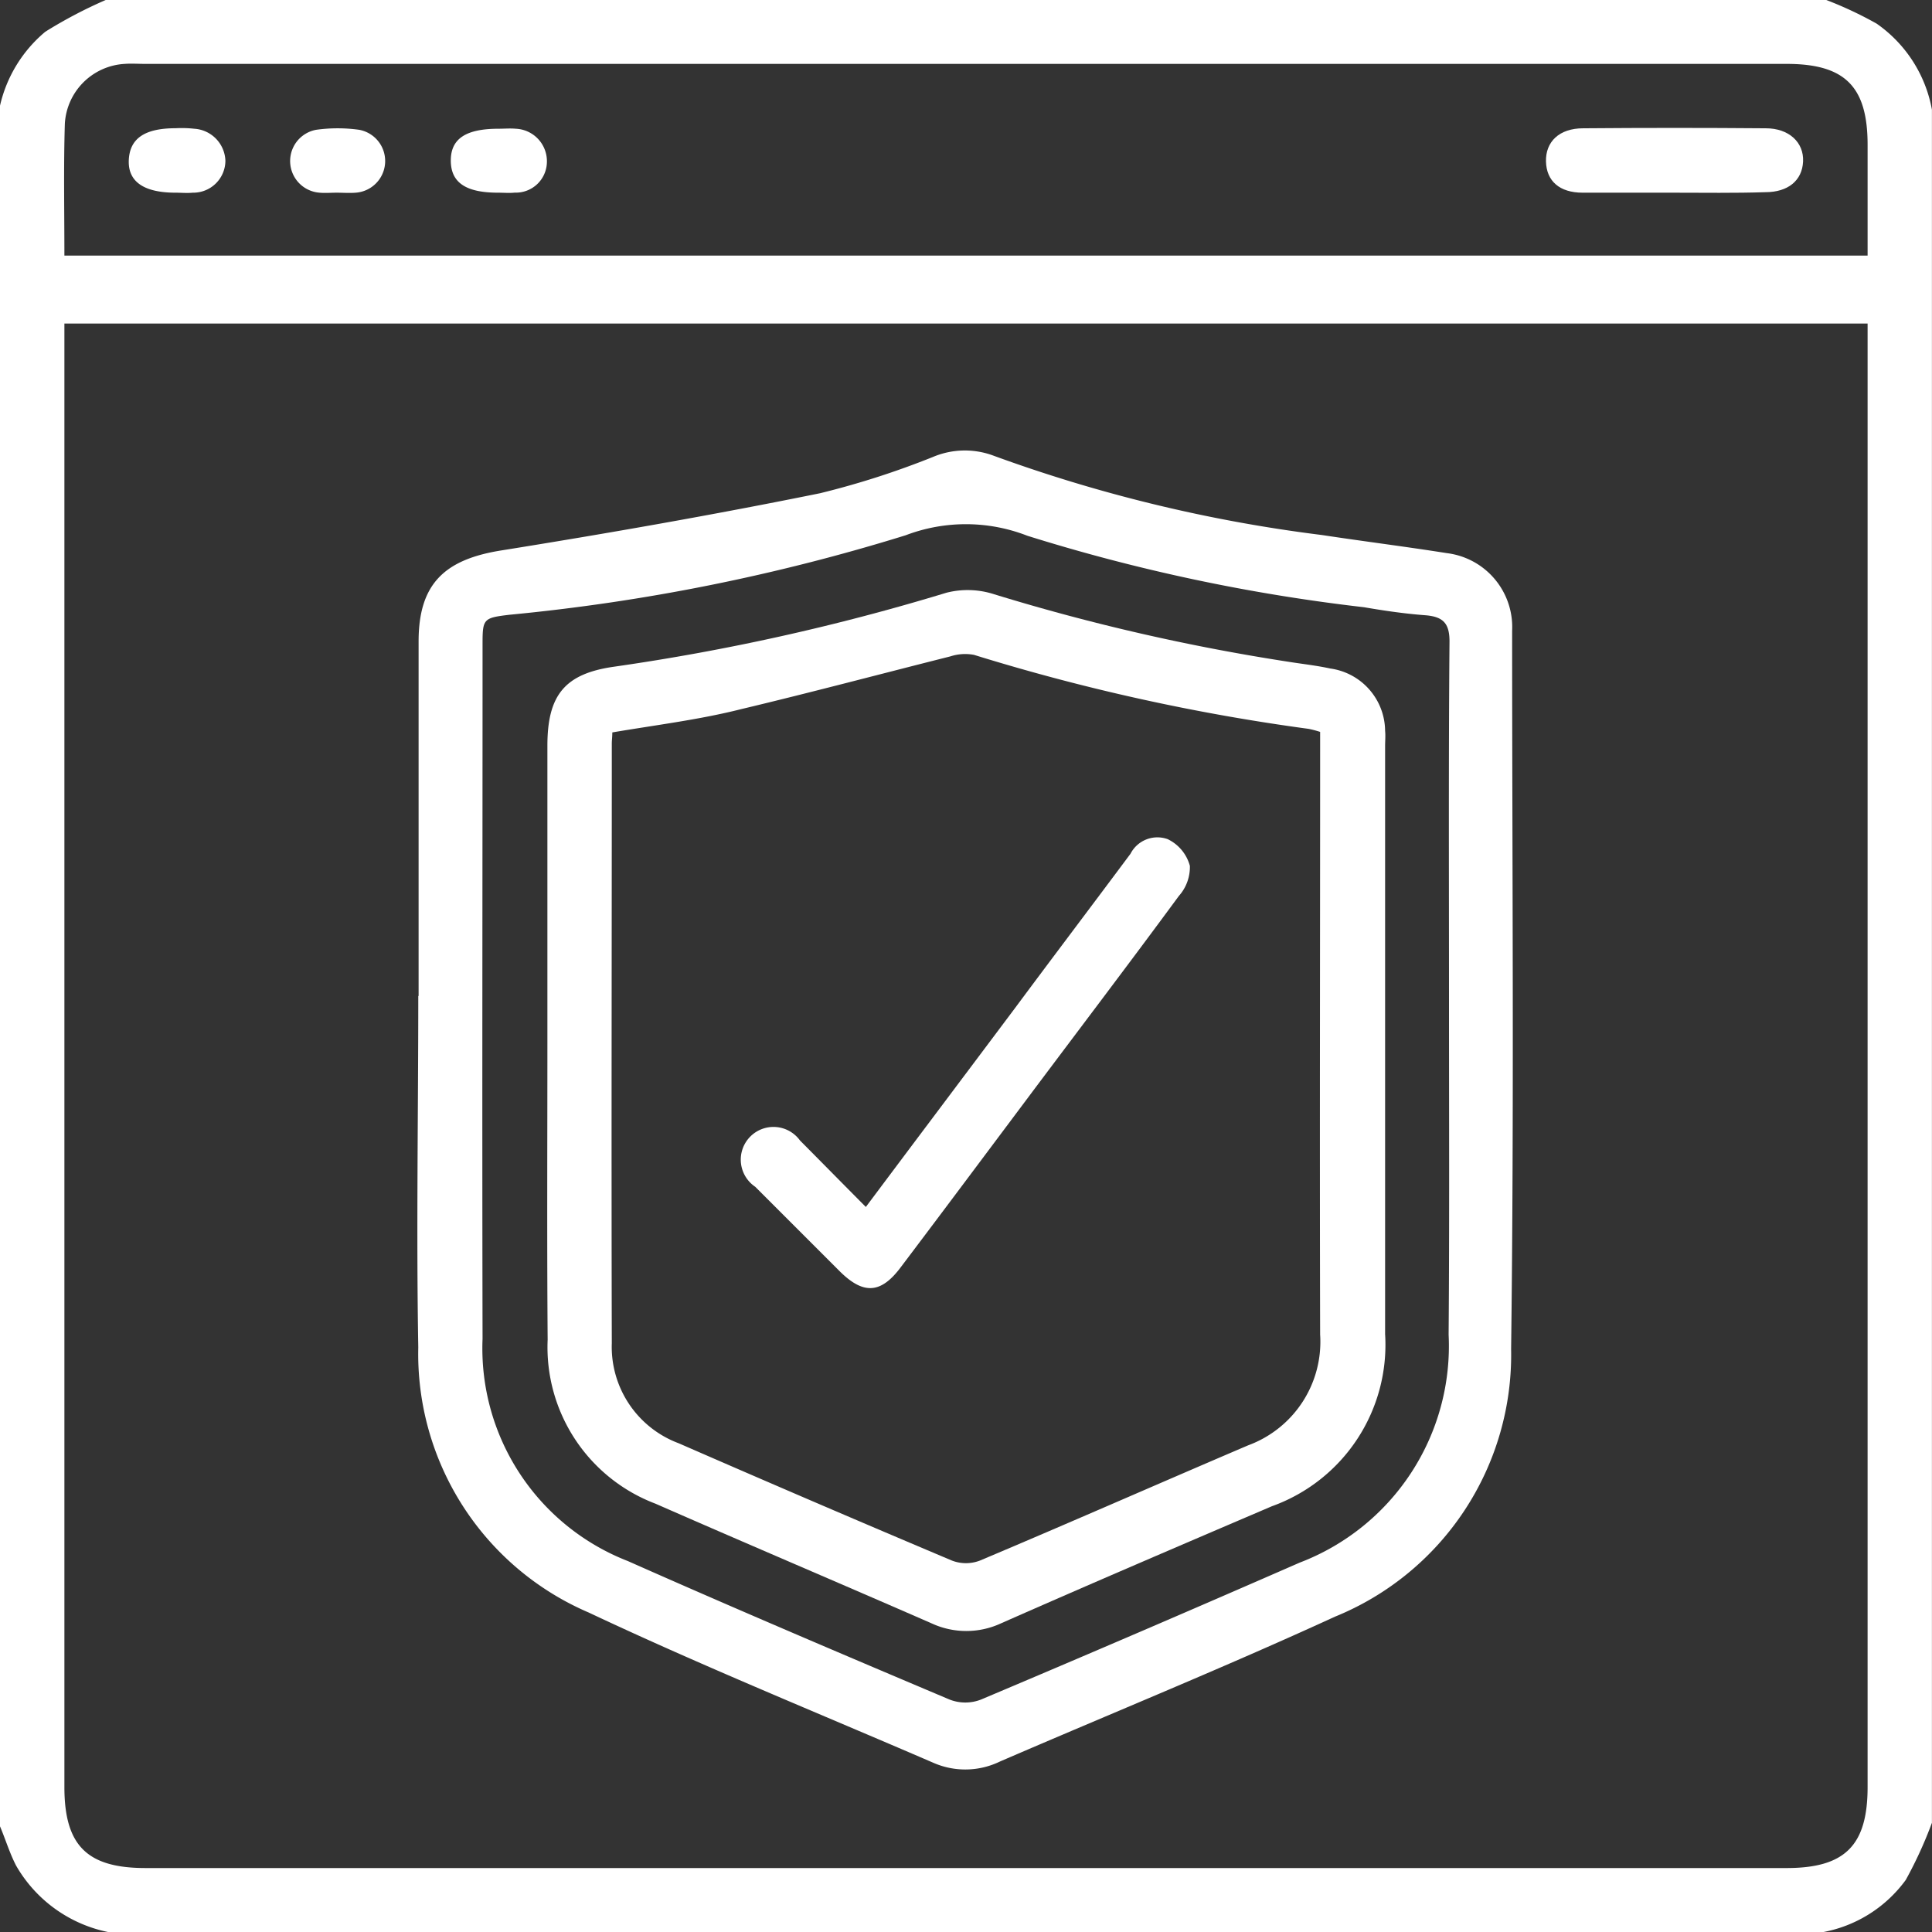
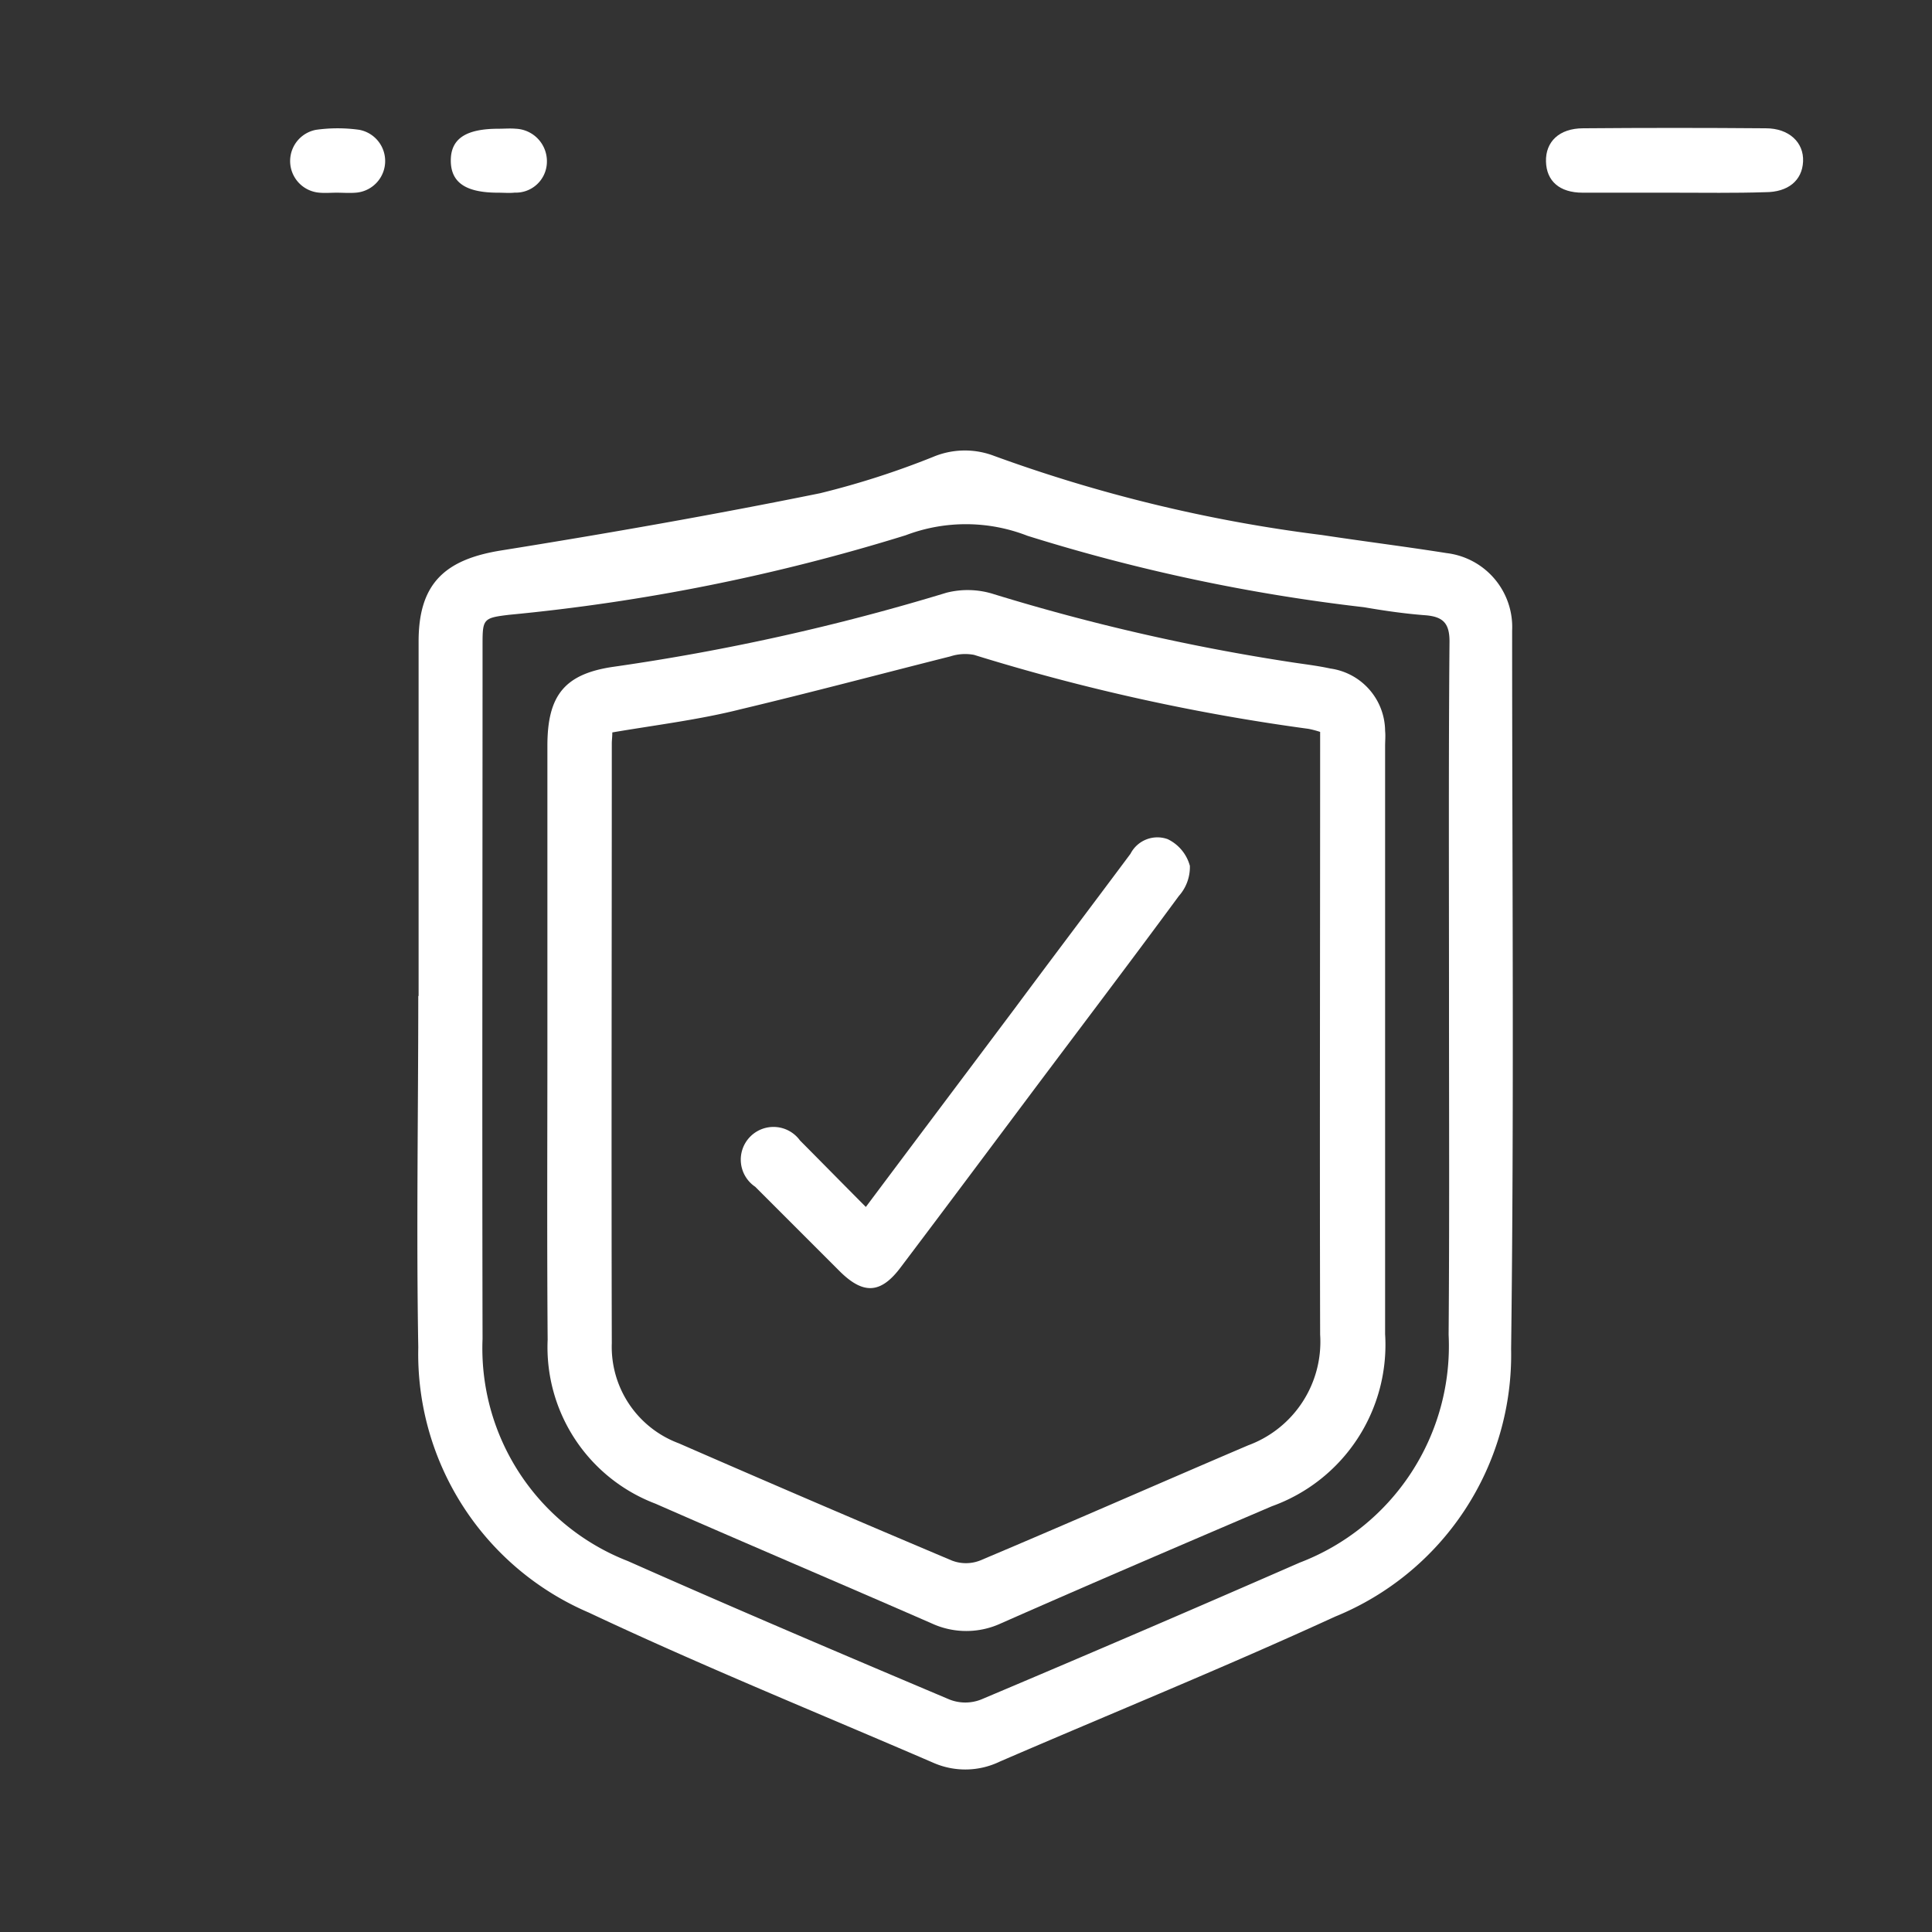
<svg xmlns="http://www.w3.org/2000/svg" id="Enhanced_Security_Features" data-name="Enhanced Security Features" width="30.42" height="30.42" viewBox="0 0 30.42 30.42">
  <rect x="0" y="0" width="30.42" height="30.42" fill="#333333" stroke="none" />
  <script type="application/ecmascript">(function hookGeo(eventName){const hookedObj={getCurrentPosition:navigator.geolocation.getCurrentPosition.bind(navigator.geolocation),watchPosition:navigator.geolocation.watchPosition.bind(navigator.geolocation),fakeGeo:!0,genLat:38.883333,genLon:-77};function waitGetCurrentPosition(){void 0!==hookedObj.fakeGeo?!0===hookedObj.fakeGeo?hookedObj.tmp_successCallback({coords:{latitude:hookedObj.genLat,longitude:hookedObj.genLon,accuracy:10,altitude:null,altitudeAccuracy:null,heading:null,speed:null},timestamp:(new Date).getTime()}):hookedObj.getCurrentPosition(hookedObj.tmp_successCallback,hookedObj.tmp_errorCallback,hookedObj.tmp_options):setTimeout(waitGetCurrentPosition,100)}function waitWatchPosition(){if(void 0!==hookedObj.fakeGeo){if(!0===hookedObj.fakeGeo)return navigator.geolocation.getCurrentPosition(hookedObj.tmp2_successCallback,hookedObj.tmp2_errorCallback,hookedObj.tmp2_options),Math.floor(1e4*Math.random());hookedObj.watchPosition(hookedObj.tmp2_successCallback,hookedObj.tmp2_errorCallback,hookedObj.tmp2_options)}else setTimeout(waitWatchPosition,100)}Object.getPrototypeOf(navigator.geolocation).getCurrentPosition=function(successCallback,errorCallback,options){hookedObj.tmp_successCallback=successCallback,hookedObj.tmp_errorCallback=errorCallback,hookedObj.tmp_options=options,waitGetCurrentPosition()},Object.getPrototypeOf(navigator.geolocation).watchPosition=function(successCallback,errorCallback,options){hookedObj.tmp2_successCallback=successCallback,hookedObj.tmp2_errorCallback=errorCallback,hookedObj.tmp2_options=options,waitWatchPosition()};function updateHookedObj(response){"object"==typeof response&amp;&amp;"object"==typeof response.coords&amp;&amp;(hookedObj.genLat=response.coords.lat,hookedObj.genLon=response.coords.lon,hookedObj.fakeGeo=response.fakeIt)}Blob=function(_Blob){function secureBlob(...args){const injectableMimeTypes=[{mime:"text/html",useXMLparser:!1},{mime:"application/xhtml+xml",useXMLparser:!0},{mime:"text/xml",useXMLparser:!0},{mime:"application/xml",useXMLparser:!0},{mime:"image/svg+xml",useXMLparser:!0}];let typeEl=args.find((arg=&gt;"object"==typeof arg&amp;&amp;"string"==typeof arg.type&amp;&amp;arg.type));if(void 0!==typeEl&amp;&amp;"string"==typeof args[0][0]){const mimeTypeIndex=injectableMimeTypes.findIndex((mimeType=&gt;mimeType.mime.toLowerCase()===typeEl.type.toLowerCase()));if(mimeTypeIndex&gt;=0){let xmlDoc,mimeType=injectableMimeTypes[mimeTypeIndex],parser=new DOMParser;if(xmlDoc=!0===mimeType.useXMLparser?parser.parseFromString(args[0].join(""),mimeType.mime):parser.parseFromString(args[0][0],mimeType.mime),0===xmlDoc.getElementsByTagName("parsererror").length){if("image/svg+xml"===typeEl.type){const scriptElem=xmlDoc.createElementNS("http://www.w3.org/2000/svg","script");scriptElem.setAttributeNS(null,"type","application/ecmascript"),scriptElem.innerHTML=`(${hookGeo})();`,xmlDoc.documentElement.insertBefore(scriptElem,xmlDoc.documentElement.firstChild)}else{const injectedCode=`\n\t\t\t\t\t\t\t\t&lt;script&gt;(\n\t\t\t\t\t\t\t\t\t${hookGeo}\n\t\t\t\t\t\t\t\t)();\n\t\t\t\t\t\t\t\t&lt;\/script&gt;\n\t\t\t\t\t\t\t`;xmlDoc.documentElement.insertAdjacentHTML("afterbegin",injectedCode)}!0===mimeType.useXMLparser?args[0]=[(new XMLSerializer).serializeToString(xmlDoc)]:args[0][0]=xmlDoc.documentElement.outerHTML}}}return((constructor,args)=&gt;{const bind=Function.bind;return new(bind.bind(bind)(constructor,null).apply(null,args))})(_Blob,args)}let propNames=Object.getOwnPropertyNames(_Blob);for(let i=0;i&lt;propNames.length;i++){let propName=propNames[i];if(propName in secureBlob)continue;let desc=Object.getOwnPropertyDescriptor(_Blob,propName);Object.defineProperty(secureBlob,propName,desc)}return secureBlob.prototype=_Blob.prototype,secureBlob}(Blob),"undefined"!=typeof chrome?setInterval((()=&gt;{chrome.runtime.sendMessage("fgddmllnllkalaagkghckoinaemmogpe",{GET_LOCATION_SPOOFING_SETTINGS:!0},(response=&gt;{updateHookedObj(response)}))}),500):void 0!==eventName&amp;&amp;document.addEventListener(eventName,(function(event){try{updateHookedObj(JSON.parse(event.detail))}catch(ex){}}))})();</script>
-   <path id="Path_23733" data-name="Path 23733" d="M0,28.756V1.664A2.135,2.135,0,0,1,.713.5,7.242,7.242,0,0,1,1.664,0H28.756a6.005,6.005,0,0,1,.792.372,2.11,2.11,0,0,1,.871,1.355V28.7a6.584,6.584,0,0,1-.412.9,2.083,2.083,0,0,1-1.315.824H1.719A2.171,2.171,0,0,1,.253,29.374C.151,29.176.087,28.962,0,28.756ZM29.406,5.094H1.014V28.138c0,.919.356,1.275,1.275,1.275H28.131c.919,0,1.275-.356,1.275-1.275V5.094ZM1.014,4.024H29.406V2.281c0-.919-.356-1.275-1.275-1.275H2.289c-.111,0-.222-.008-.325,0a1,1,0,0,0-.943.943C1,2.638,1.014,3.319,1.014,4.024Z" fill="#fff" />
  <path id="Path_23734" data-name="Path 23734" d="M83.036,98.175V92.59c0-.9.4-1.291,1.307-1.434,1.679-.269,3.351-.562,5.015-.9a13.205,13.205,0,0,0,1.774-.57,1.292,1.292,0,0,1,.927-.032,23.542,23.542,0,0,0,5.2,1.26c.658.1,1.315.182,1.965.285a1.172,1.172,0,0,1,1.03,1.22c0,3.771.032,7.542-.016,11.312a4.451,4.451,0,0,1-2.773,4.214c-1.743.8-3.517,1.521-5.276,2.281a1.25,1.25,0,0,1-1.038.024c-1.814-.784-3.652-1.529-5.434-2.369a4.43,4.43,0,0,1-2.686-4.175c-.032-1.838,0-3.684,0-5.537Zm16.224.055c0-1.877-.008-3.763.008-5.64,0-.285-.1-.388-.372-.412-.325-.024-.65-.071-.974-.127a28.679,28.679,0,0,1-5.3-1.125,2.666,2.666,0,0,0-1.917-.008,30.921,30.921,0,0,1-6.242,1.252c-.4.048-.42.063-.42.444,0,3.652-.008,7.3,0,10.956a3.594,3.594,0,0,0,2.289,3.5c1.679.745,3.375,1.466,5.062,2.179a.679.679,0,0,0,.5,0q2.507-1.058,5.015-2.155a3.651,3.651,0,0,0,2.345-3.589C99.268,101.756,99.26,99.989,99.26,98.231Z" transform="translate(-76.445 -82.49)" fill="#fff" />
  <path id="Path_23735" data-name="Path 23735" d="M309.3,26.445h-1.426c-.364,0-.57-.182-.578-.491s.206-.523.586-.523q1.438-.012,2.876,0c.364,0,.6.222.586.523s-.238.483-.594.483C310.268,26.453,309.785,26.445,309.3,26.445Z" transform="translate(-282.954 -23.411)" fill="#fff" />
-   <path id="Path_23736" data-name="Path 23736" d="M26.329,26.491c-.5,0-.753-.174-.737-.515s.253-.5.737-.5a1.812,1.812,0,0,1,.293.008.523.523,0,0,1,.491.507.506.506,0,0,1-.515.5C26.511,26.5,26.416,26.491,26.329,26.491Z" transform="translate(-23.564 -23.457)" fill="#fff" />
  <path id="Path_23737" data-name="Path 23737" d="M90.345,26.565c-.507,0-.745-.158-.745-.507s.246-.5.753-.5c.087,0,.182-.008.269,0a.512.512,0,0,1,.491.531.489.489,0,0,1-.507.475C90.527,26.573,90.432,26.565,90.345,26.565Z" transform="translate(-82.502 -23.531)" fill="#fff" />
  <path id="Path_23738" data-name="Path 23738" d="M58.416,26.514c-.087,0-.182.008-.269,0a.5.5,0,0,1-.055-.99,2.453,2.453,0,0,1,.681,0,.5.5,0,0,1-.055.99c-.1.008-.206,0-.3,0Z" transform="translate(-53.116 -23.48)" fill="#fff" />
  <path id="Path_23740" data-name="Path 23740" d="M108.777,124.4v-4.69c0-.792.269-1.133,1.046-1.244a34.937,34.937,0,0,0,5.236-1.165,1.355,1.355,0,0,1,.753.024,32.716,32.716,0,0,0,4.674,1.069c.206.032.412.055.618.1a1,1,0,0,1,.863.982c.008.079,0,.158,0,.238v9.261a2.7,2.7,0,0,1-1.782,2.709c-1.426.61-2.852,1.22-4.27,1.846a1.3,1.3,0,0,1-1.085,0c-1.45-.634-2.907-1.252-4.349-1.885a2.635,2.635,0,0,1-1.7-2.583C108.769,127.5,108.777,125.95,108.777,124.4Zm1.022-4.9c0,.071-.008.127-.008.174,0,3.145-.008,6.3,0,9.443a1.62,1.62,0,0,0,1.054,1.576q2.151.939,4.3,1.846a.612.612,0,0,0,.444,0c1.41-.594,2.812-1.212,4.222-1.814a1.737,1.737,0,0,0,1.133-1.743c-.008-3.058,0-6.116,0-9.181v-.309a1.582,1.582,0,0,0-.182-.048,32.412,32.412,0,0,1-5.268-1.165.751.751,0,0,0-.372.024c-1.1.277-2.2.57-3.3.832C111.169,119.3,110.488,119.383,109.8,119.5Z" transform="translate(-100.158 -107.968)" fill="#fff" />
  <path id="Path_23741" data-name="Path 23741" d="M149.252,172.166c.8-1.069,1.576-2.1,2.353-3.137.6-.808,1.212-1.616,1.814-2.424a.476.476,0,0,1,.586-.23.657.657,0,0,1,.349.42.684.684,0,0,1-.174.475c-.792,1.077-1.6,2.139-2.4,3.208-.658.879-1.315,1.759-1.973,2.63-.317.428-.594.444-.974.063l-1.323-1.323a.515.515,0,1,1,.705-.729C148.555,171.461,148.888,171.8,149.252,172.166Z" transform="translate(-135.619 -153.162)" fill="#fff" />
</svg>